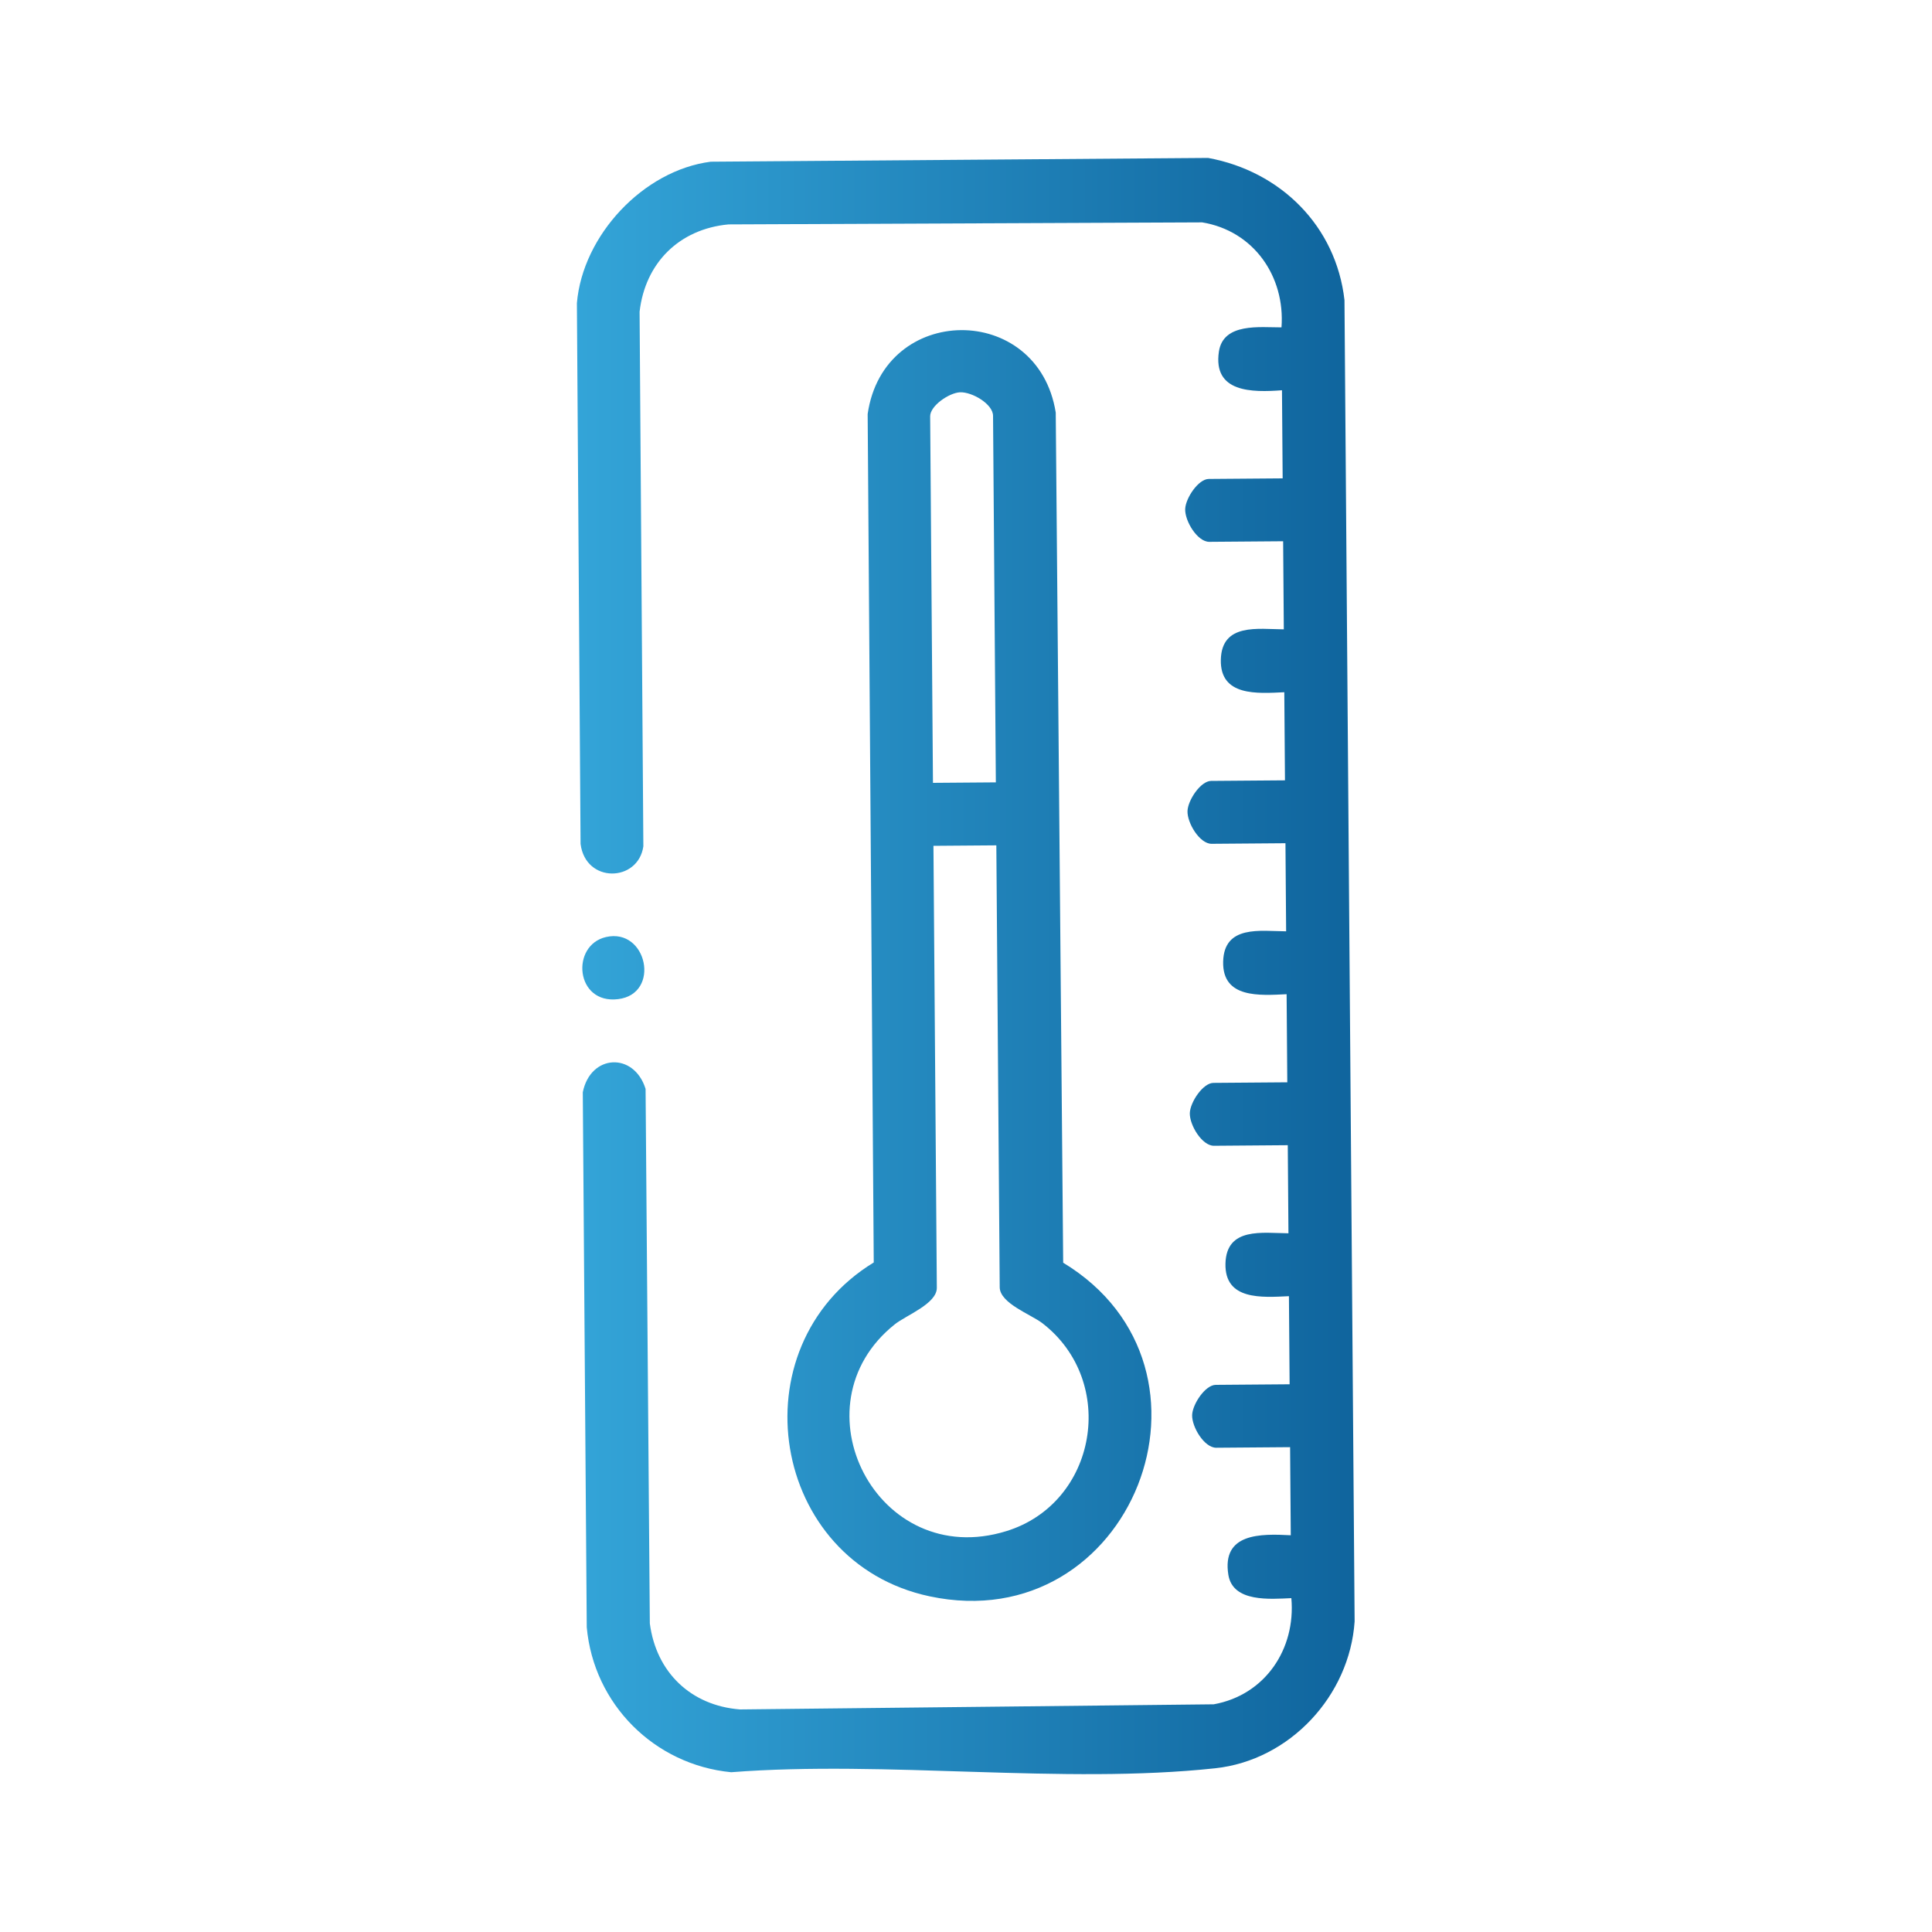
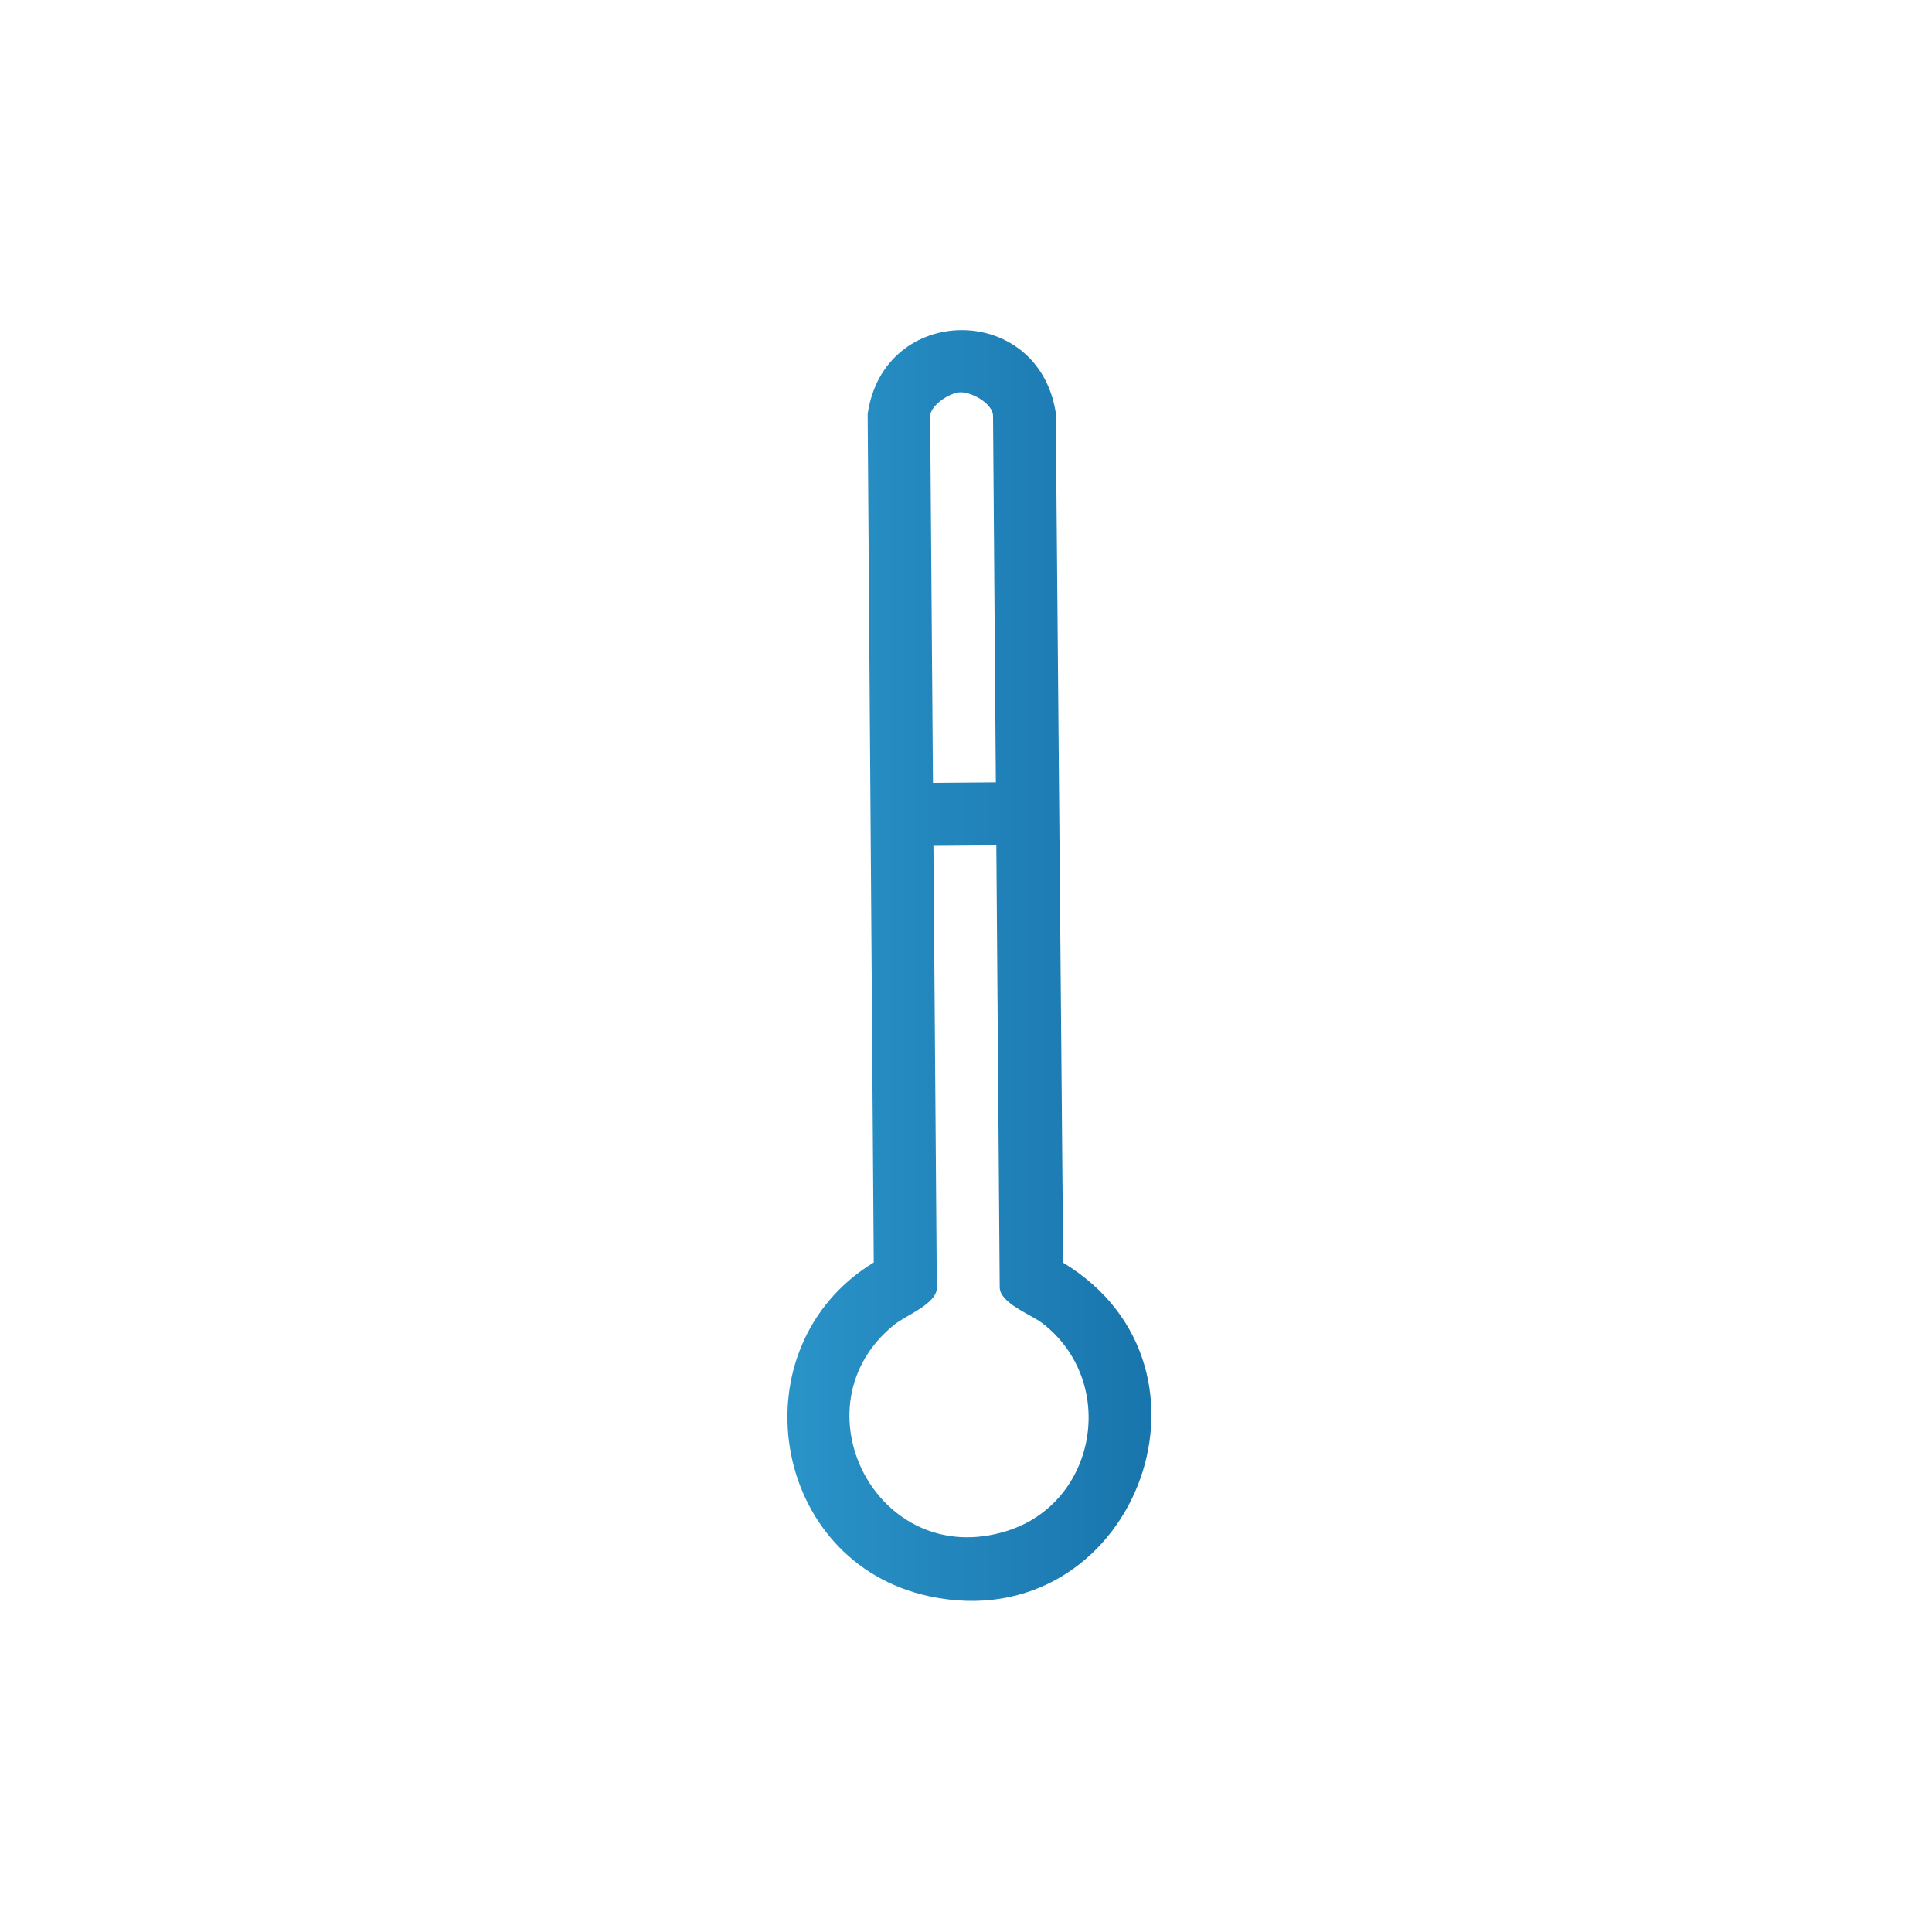
<svg xmlns="http://www.w3.org/2000/svg" xmlns:xlink="http://www.w3.org/1999/xlink" id="Calque_1" data-name="Calque 1" viewBox="0 0 200 200">
  <defs>
    <style>      .cls-1 {        fill: url(#Dégradé_sans_nom_21);      }      .cls-2 {        fill: url(#Dégradé_sans_nom_21-2);      }      .cls-3 {        fill: url(#Dégradé_sans_nom_21-3);      }    </style>
    <linearGradient id="Dégradé_sans_nom_21" data-name="Dégradé sans nom 21" x1="33.75" y1="100" x2="174.51" y2="100" gradientUnits="userSpaceOnUse">
      <stop offset="0" stop-color="#3fb9eb" />
      <stop offset="1" stop-color="#004984" />
    </linearGradient>
    <linearGradient id="Dégradé_sans_nom_21-2" data-name="Dégradé sans nom 21" y1="99.95" y2="99.95" xlink:href="#Dégradé_sans_nom_21" />
    <linearGradient id="Dégradé_sans_nom_21-3" data-name="Dégradé sans nom 21" y1="100.18" y2="100.18" xlink:href="#Dégradé_sans_nom_21" />
  </defs>
-   <path class="cls-1" d="M125.07,16.35c7.5,1.38,13.24,7.05,14.11,14.72l1.05,136.78c-.52,7.69-6.7,14.37-14.43,15.2-15.8,1.7-34.05-.84-50.11.41-7.95-.77-14.23-7.04-14.95-15.01l-.41-55.38c.8-3.96,5.3-4.18,6.5-.35l.44,55.34c.66,5.05,4.24,8.5,9.33,8.9l49.04-.53c5.31-.95,8.51-5.71,8.04-10.99-2.17.09-6.05.46-6.52-2.41-.7-4.33,3.31-4.27,6.46-4.1l-.07-9.12-7.65.06c-1.23,0-2.53-2.15-2.49-3.39.04-1.13,1.36-3.11,2.44-3.12l7.65-.06-.07-9.12c-2.79.13-6.66.45-6.57-3.37s3.86-3.16,6.52-3.14l-.07-9.12-7.65.06c-1.23,0-2.53-2.15-2.49-3.39.04-1.13,1.36-3.11,2.44-3.12l7.65-.06-.07-9.12c-2.79.13-6.66.45-6.57-3.37s3.86-3.16,6.52-3.14l-.07-9.12-7.65.06c-1.23,0-2.53-2.15-2.49-3.39.04-1.13,1.36-3.11,2.44-3.12l7.65-.06-.07-9.12c-2.79.13-6.66.45-6.57-3.37s3.86-3.16,6.52-3.14l-.07-9.12-7.65.06c-1.23,0-2.53-2.15-2.49-3.39.04-1.13,1.36-3.11,2.44-3.12l7.65-.06-.07-9.12c-3.1.23-7.16.25-6.53-4,.45-3.02,4.27-2.5,6.48-2.51.39-5.28-2.88-9.99-8.21-10.87l-49.04.21c-5.09.48-8.62,3.98-9.2,9.04l.39,55.34c-.54,3.73-5.98,3.86-6.5-.25l-.38-55.98c.59-7.01,6.87-13.74,13.85-14.64l51.45-.39Z" />
  <path class="cls-2" d="M110.05,130.71c18.12,10.96,7.11,38.99-13.82,34.54-16.51-3.51-20.1-25.81-5.78-34.56l-.63-87.83c1.65-11.49,17.64-11.62,19.47-.15l.77,87.99ZM103.09,80.99l-.29-37.94c0-1.23-2.19-2.5-3.43-2.44-1.13.06-3.09,1.4-3.08,2.49l.29,37.94,6.51-.05ZM103.14,87.51l-6.51.05.35,45.75c.01,1.66-3.18,2.84-4.36,3.79-10.54,8.41-1.83,25.55,11.56,21.4,9.41-2.91,11.55-15.48,3.73-21.52-1.2-.92-4.4-2.06-4.42-3.72l-.35-45.75Z" />
-   <path class="cls-3" d="M62.74,97c4.25-.97,5.69,5.88,1.25,6.43s-4.94-5.59-1.25-6.43Z" />
</svg>